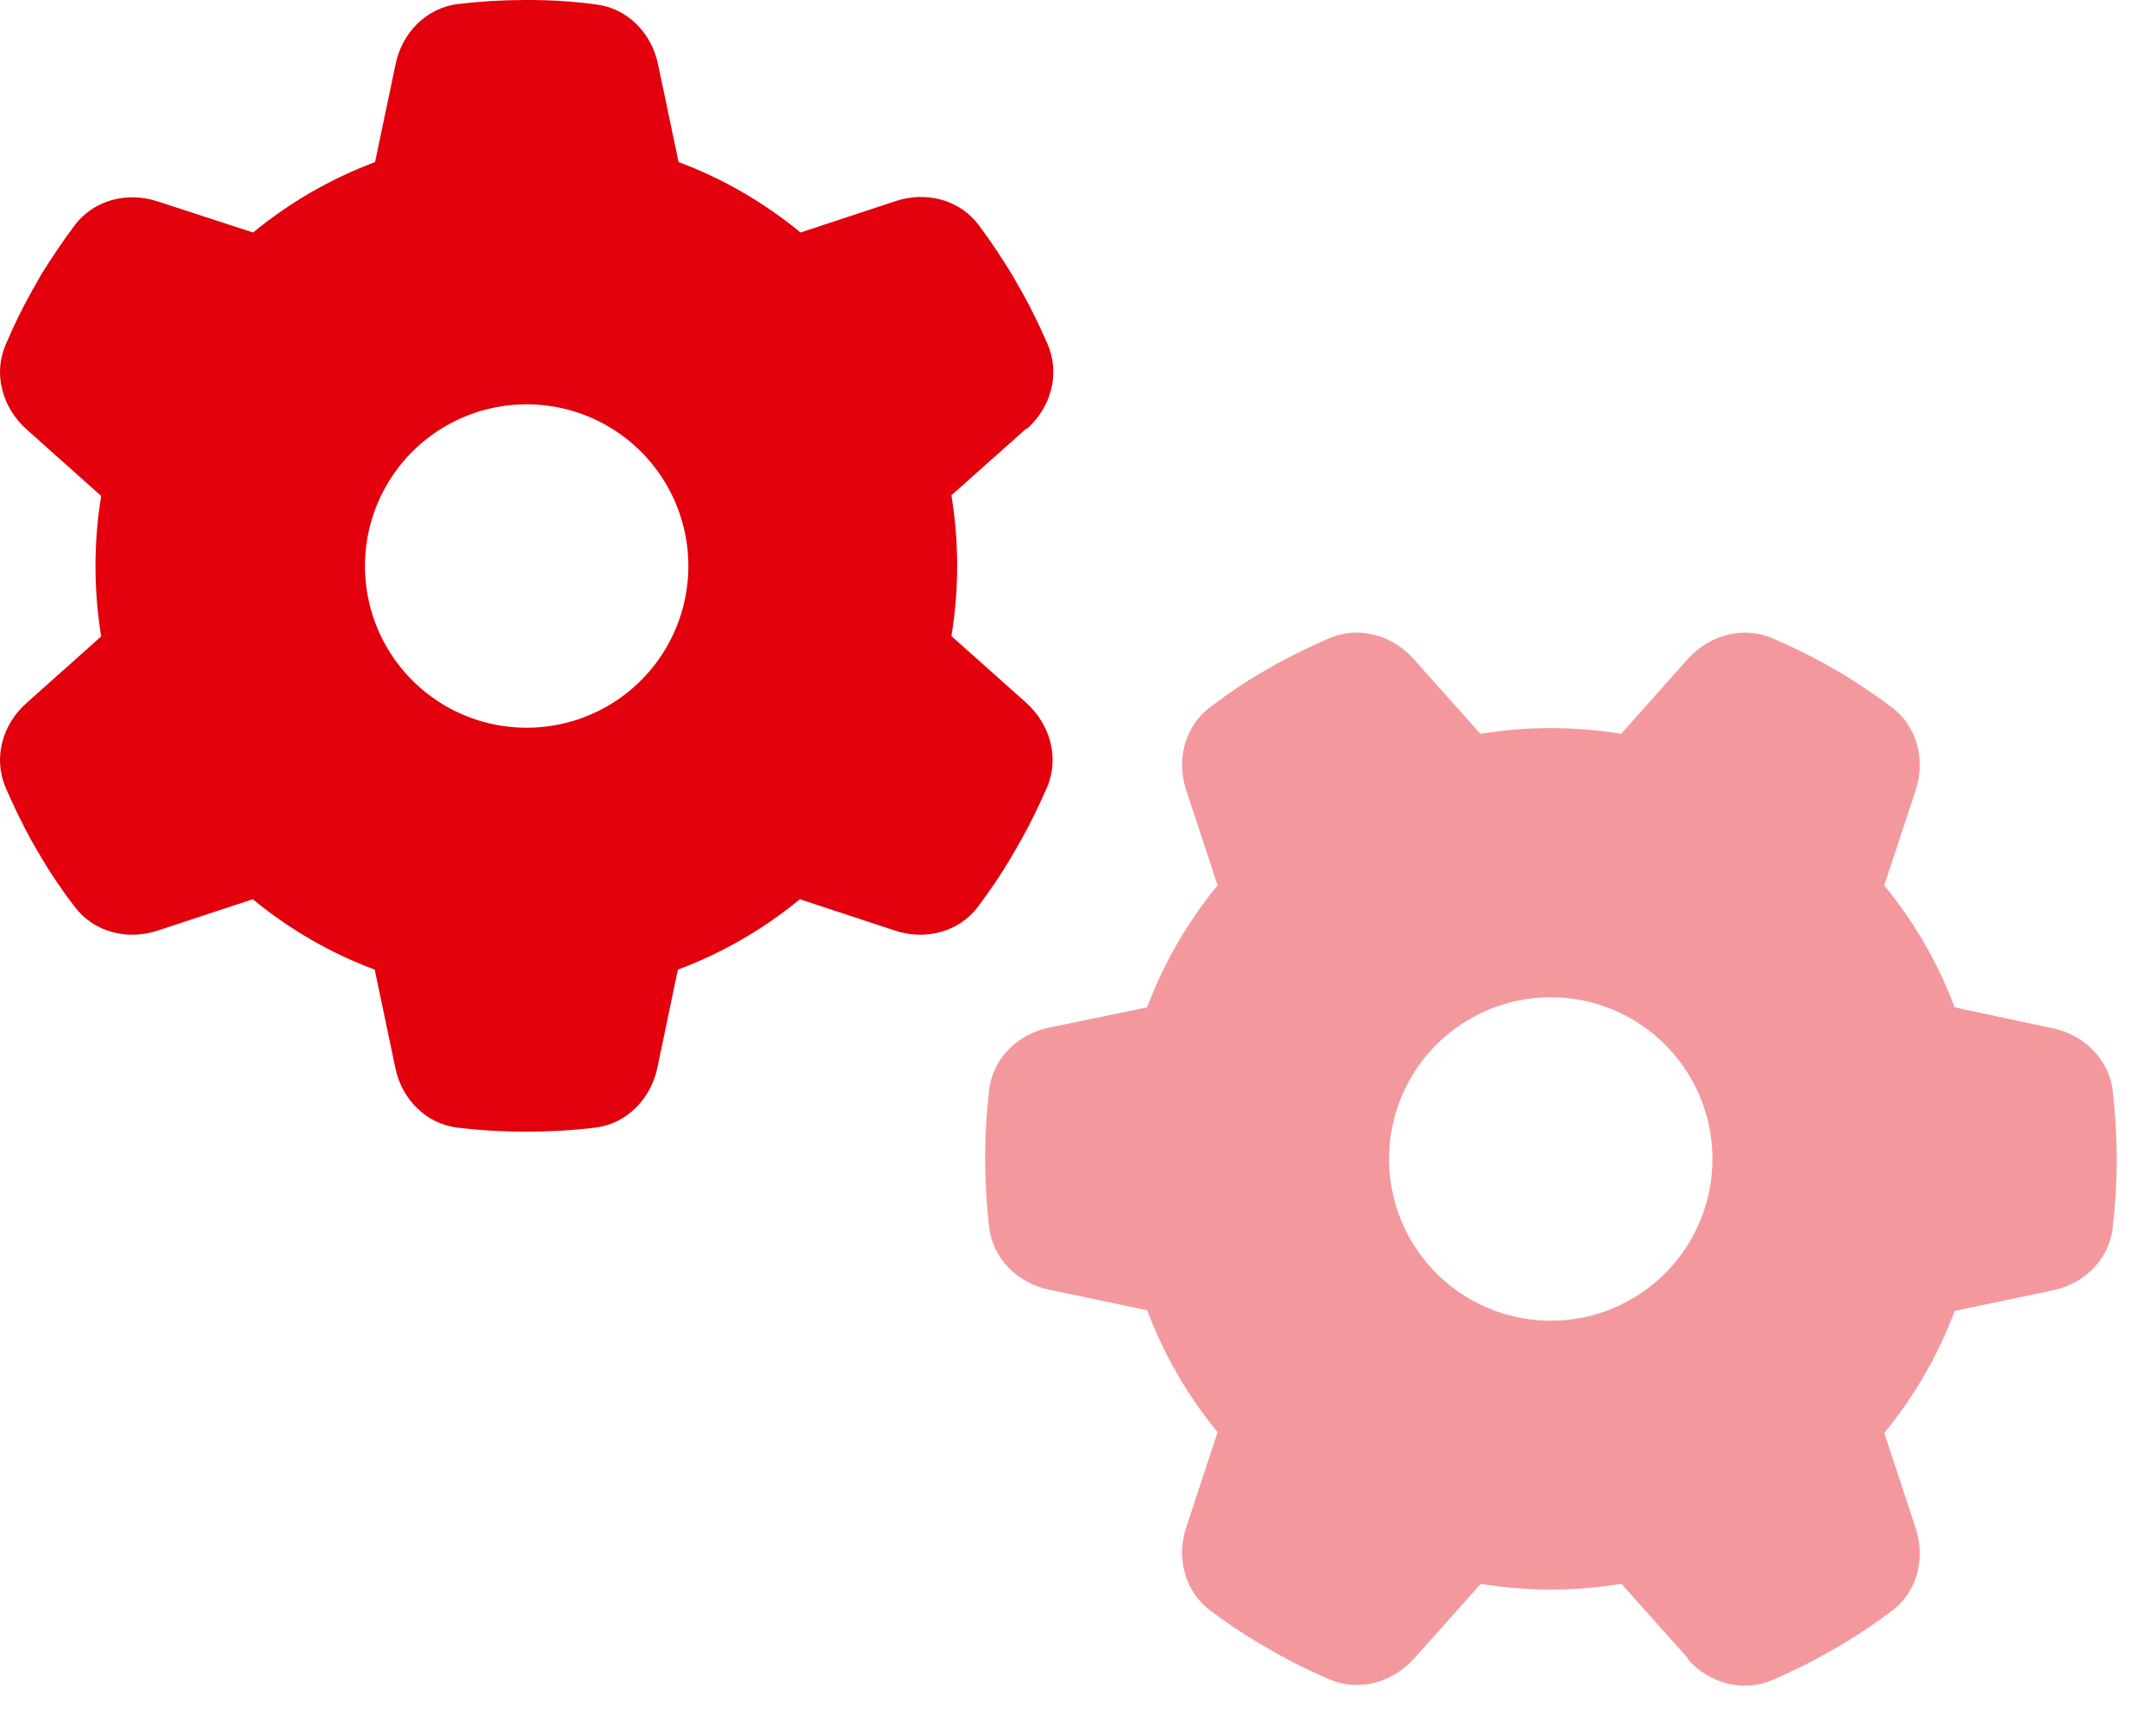
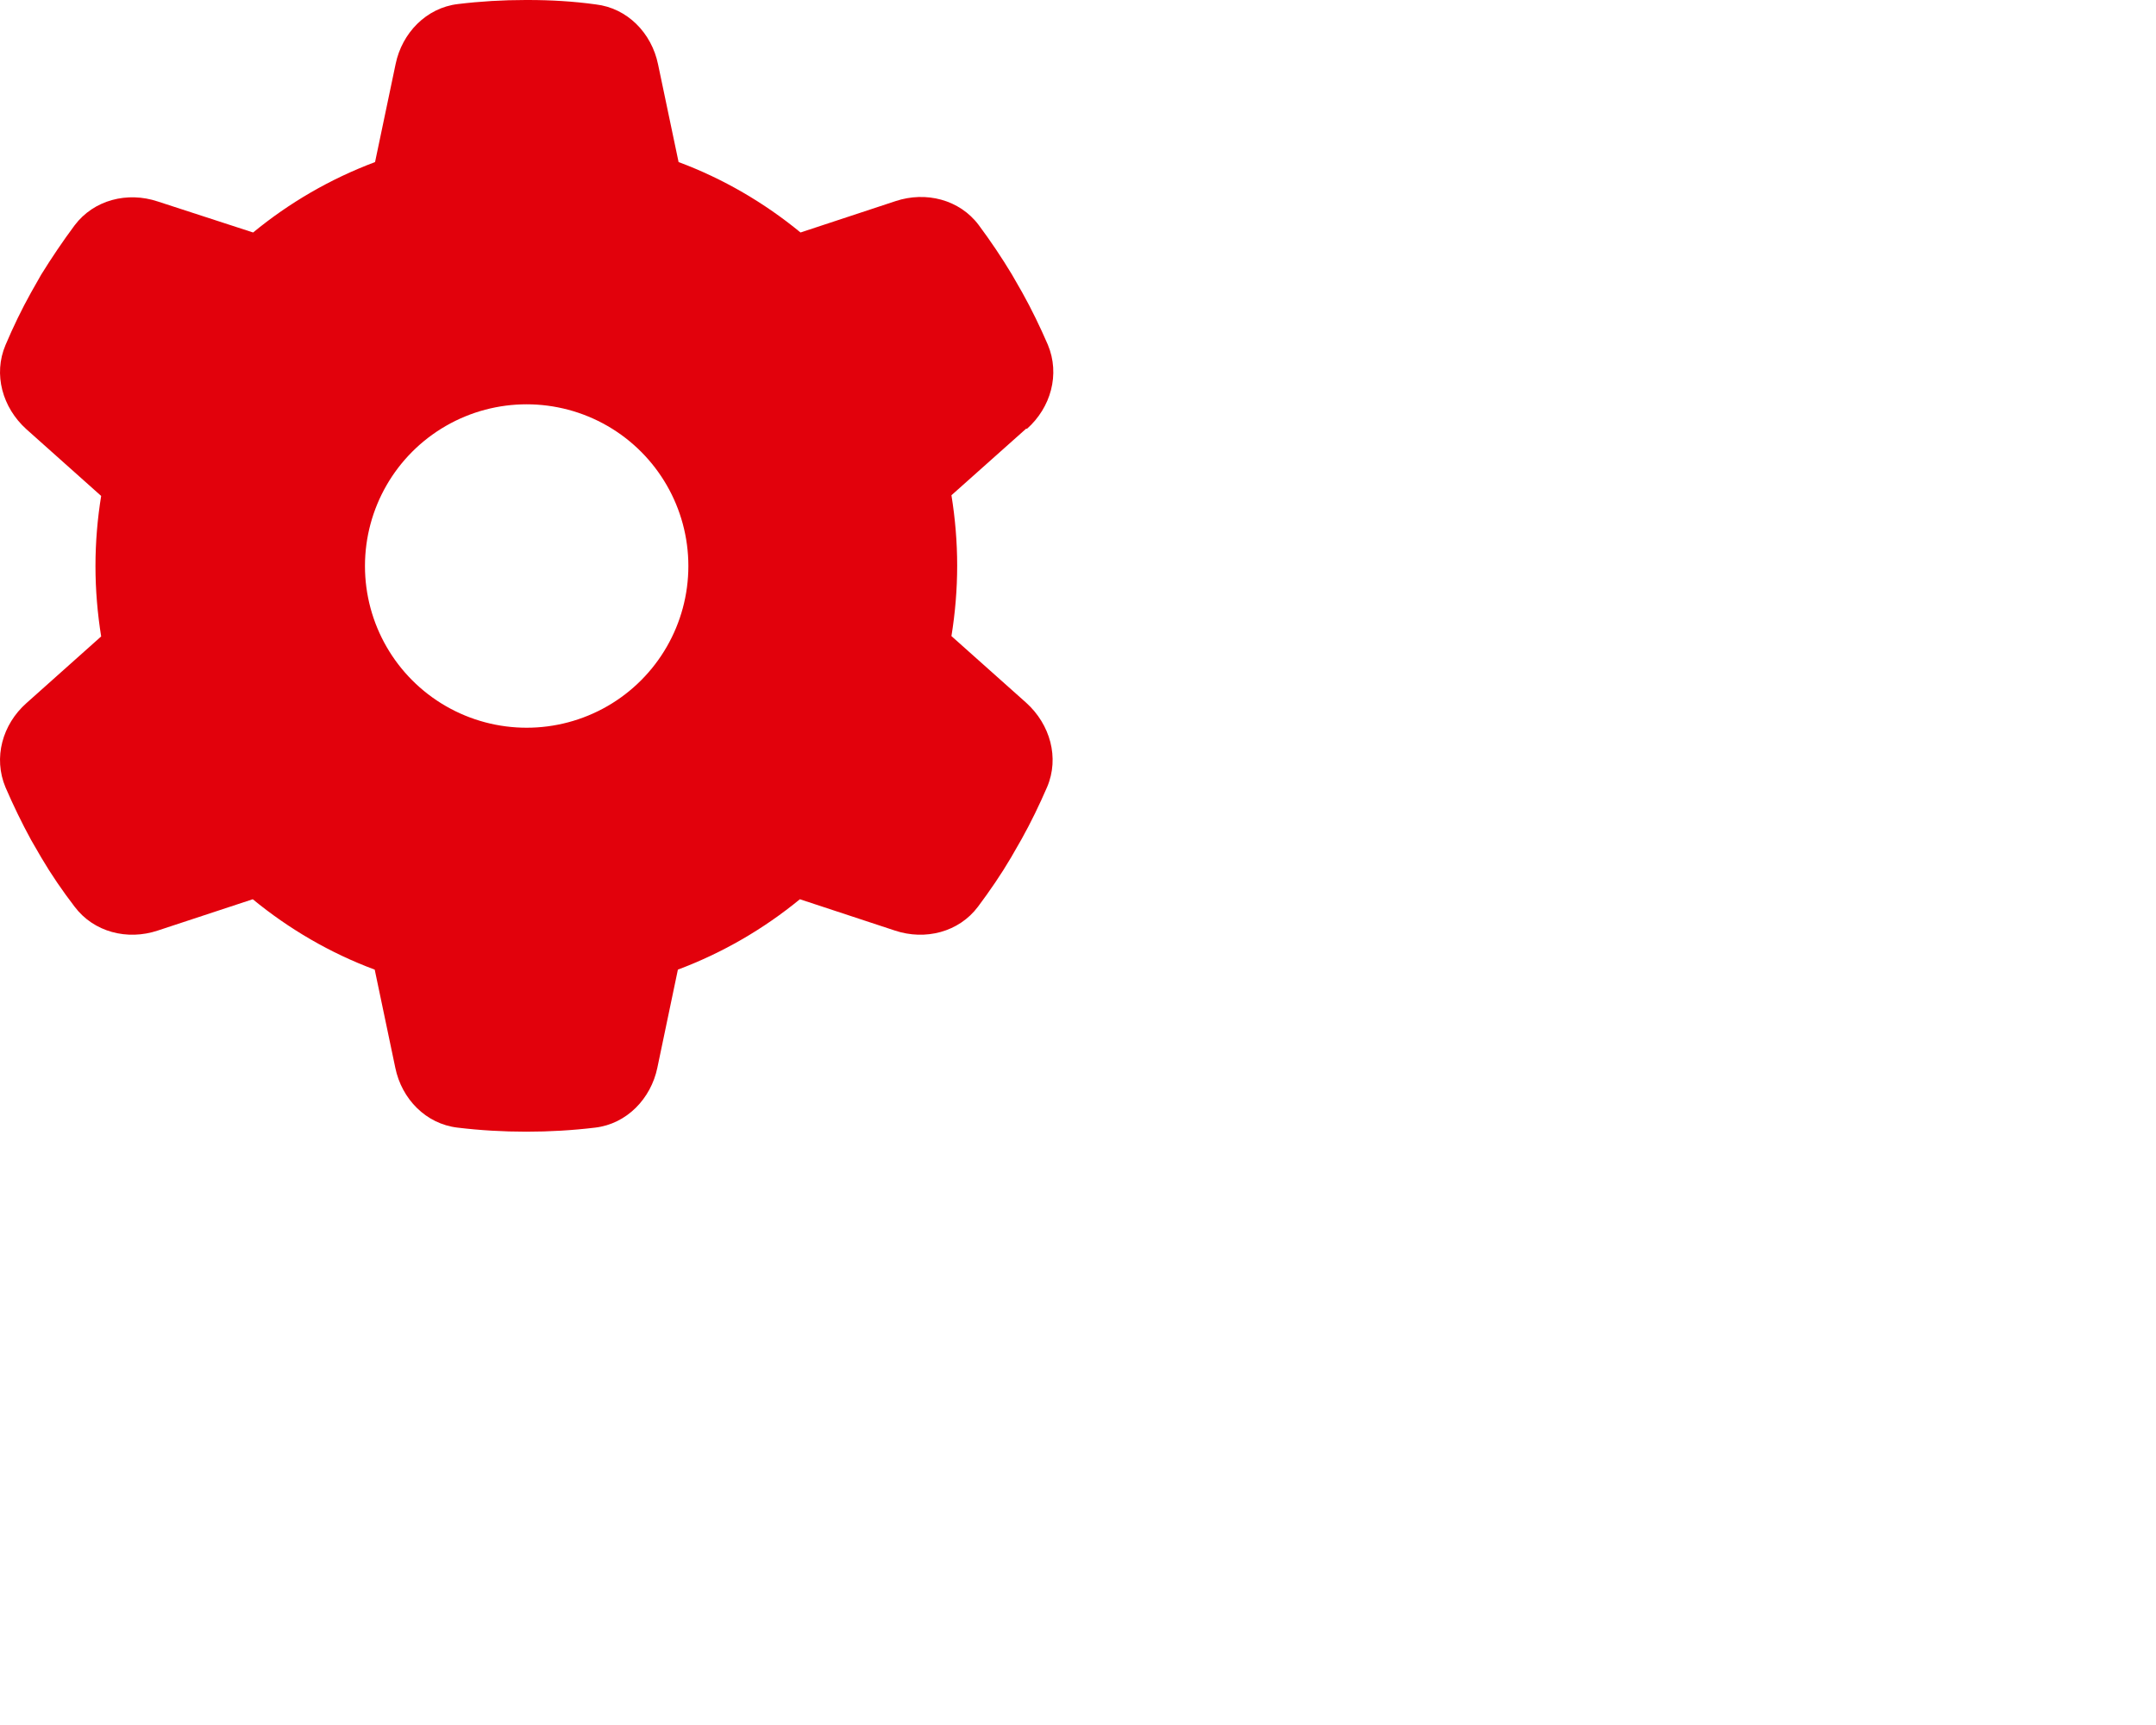
<svg xmlns="http://www.w3.org/2000/svg" width="50px" height="40px" viewBox="0 0 50 40" version="1.1">
  <title>Grafiken/Icons/Anwendungsfaelle/kaufmaennische_Abwicklung/kaufmaennische_Abwicklung-2</title>
  <g id="🎨-Layout" stroke="none" stroke-width="1" fill="none" fill-rule="evenodd">
    <g id="Lösung-/-Anwendungsfall-/-Kaufmännische-Abwicklung" transform="translate(-569, -920)" fill="#E2010C" fill-rule="nonzero">
      <g id="Features-8" transform="translate(152, 913)">
        <g id="2" transform="translate(416, 7)">
          <g id="Grafiken/Icons/Anwendungsfaelle/kaufmaennische_Abwicklung/kaufmaennische_Abwicklung-2" transform="translate(1, 0)">
            <path d="M23.815,9.945 C24.37,9.453 24.589,8.68 24.3,7.992 C24.12,7.578 23.925,7.172 23.706,6.781 L23.464,6.359 C23.229,5.969 22.971,5.586 22.698,5.219 C22.253,4.625 21.471,4.43 20.768,4.664 L18.565,5.391 C17.729,4.703 16.768,4.141 15.737,3.758 L15.261,1.492 C15.112,0.766 14.55,0.187 13.815,0.102 C13.3,0.031 12.776,0 12.245,0 L12.19,0 C11.659,0 11.136,0.031 10.62,0.094 C9.886,0.18 9.323,0.766 9.175,1.484 L8.698,3.758 C7.659,4.148 6.706,4.703 5.87,5.391 L3.659,4.672 C2.956,4.437 2.175,4.633 1.729,5.227 C1.456,5.594 1.198,5.977 0.956,6.367 L0.721,6.781 C0.503,7.172 0.307,7.578 0.128,8 C-0.161,8.68 0.057,9.453 0.612,9.953 L2.346,11.5 C2.261,12.023 2.214,12.57 2.214,13.125 C2.214,13.68 2.261,14.227 2.346,14.758 L0.612,16.305 C0.057,16.797 -0.161,17.57 0.128,18.258 C0.307,18.672 0.503,19.078 0.721,19.477 L0.956,19.883 C1.19,20.281 1.448,20.656 1.729,21.023 C2.175,21.617 2.956,21.813 3.659,21.578 L5.862,20.852 C6.698,21.539 7.659,22.102 8.69,22.484 L9.167,24.758 C9.315,25.484 9.878,26.063 10.612,26.148 C11.136,26.211 11.667,26.242 12.206,26.242 C12.745,26.242 13.276,26.211 13.8,26.148 C14.534,26.063 15.096,25.477 15.245,24.758 L15.721,22.484 C16.761,22.094 17.714,21.539 18.55,20.852 L20.753,21.578 C21.456,21.813 22.237,21.617 22.682,21.023 C22.956,20.656 23.214,20.281 23.448,19.883 L23.69,19.461 C23.909,19.07 24.104,18.664 24.284,18.25 C24.573,17.57 24.354,16.797 23.8,16.297 L22.065,14.75 C22.151,14.219 22.198,13.672 22.198,13.117 C22.198,12.563 22.151,12.016 22.065,11.484 L23.8,9.938 L23.815,9.945 Z M8.464,13.125 C8.464,11.785 9.178,10.547 10.339,9.877 C11.499,9.208 12.928,9.208 14.089,9.877 C15.249,10.547 15.964,11.785 15.964,13.125 C15.964,14.465 15.249,15.703 14.089,16.373 C12.928,17.042 11.499,17.042 10.339,16.373 C9.178,15.703 8.464,14.465 8.464,13.125 Z" id="Shape" />
-             <path d="M30.831,14.797 C31.518,14.508 32.292,14.727 32.784,15.281 L34.331,17.016 C34.862,16.93 35.409,16.883 35.964,16.883 C36.518,16.883 37.065,16.93 37.596,17.016 L39.143,15.281 C39.643,14.727 40.417,14.508 41.096,14.797 C41.518,14.977 41.925,15.172 42.315,15.391 L42.729,15.625 C43.12,15.867 43.503,16.125 43.87,16.398 C44.464,16.844 44.659,17.625 44.425,18.328 L43.698,20.531 C44.386,21.367 44.94,22.32 45.331,23.359 L47.604,23.844 C48.323,23.992 48.909,24.555 48.995,25.289 C49.057,25.812 49.089,26.344 49.089,26.883 C49.089,27.422 49.057,27.953 48.995,28.477 C48.909,29.211 48.331,29.773 47.604,29.922 L45.331,30.398 C44.948,31.43 44.386,32.391 43.698,33.227 L44.425,35.43 C44.659,36.133 44.464,36.914 43.87,37.359 C43.503,37.633 43.12,37.891 42.729,38.125 L42.307,38.367 C41.917,38.586 41.511,38.781 41.096,38.961 C40.409,39.25 39.636,39.031 39.143,38.477 L39.151,38.461 L37.604,36.727 C37.073,36.813 36.526,36.859 35.971,36.859 C35.417,36.859 34.87,36.813 34.339,36.727 L32.792,38.461 C32.292,39.016 31.518,39.234 30.839,38.945 C30.425,38.766 30.018,38.57 29.628,38.352 L29.206,38.109 C28.807,37.875 28.432,37.617 28.065,37.344 C27.471,36.898 27.276,36.117 27.511,35.414 L28.237,33.211 C27.55,32.375 26.995,31.422 26.604,30.383 L24.331,29.906 C23.612,29.758 23.026,29.195 22.94,28.461 C22.878,27.938 22.846,27.406 22.846,26.867 C22.846,26.328 22.878,25.797 22.94,25.273 C23.026,24.539 23.604,23.977 24.331,23.828 L26.604,23.359 C26.987,22.328 27.55,21.367 28.237,20.531 L27.511,18.328 C27.276,17.625 27.471,16.844 28.065,16.398 C28.432,16.117 28.807,15.859 29.206,15.625 L29.612,15.391 C30.011,15.172 30.417,14.977 30.831,14.797 Z M35.964,23.125 C34.624,23.125 33.386,23.84 32.716,25 C32.046,26.16 32.046,27.59 32.716,28.75 C33.386,29.91 34.624,30.625 35.964,30.625 C37.303,30.625 38.541,29.91 39.211,28.75 C39.881,27.59 39.881,26.16 39.211,25 C38.541,23.84 37.303,23.125 35.964,23.125 Z" id="Combined-Shape" opacity="0.4" />
          </g>
        </g>
      </g>
    </g>
  </g>
</svg>